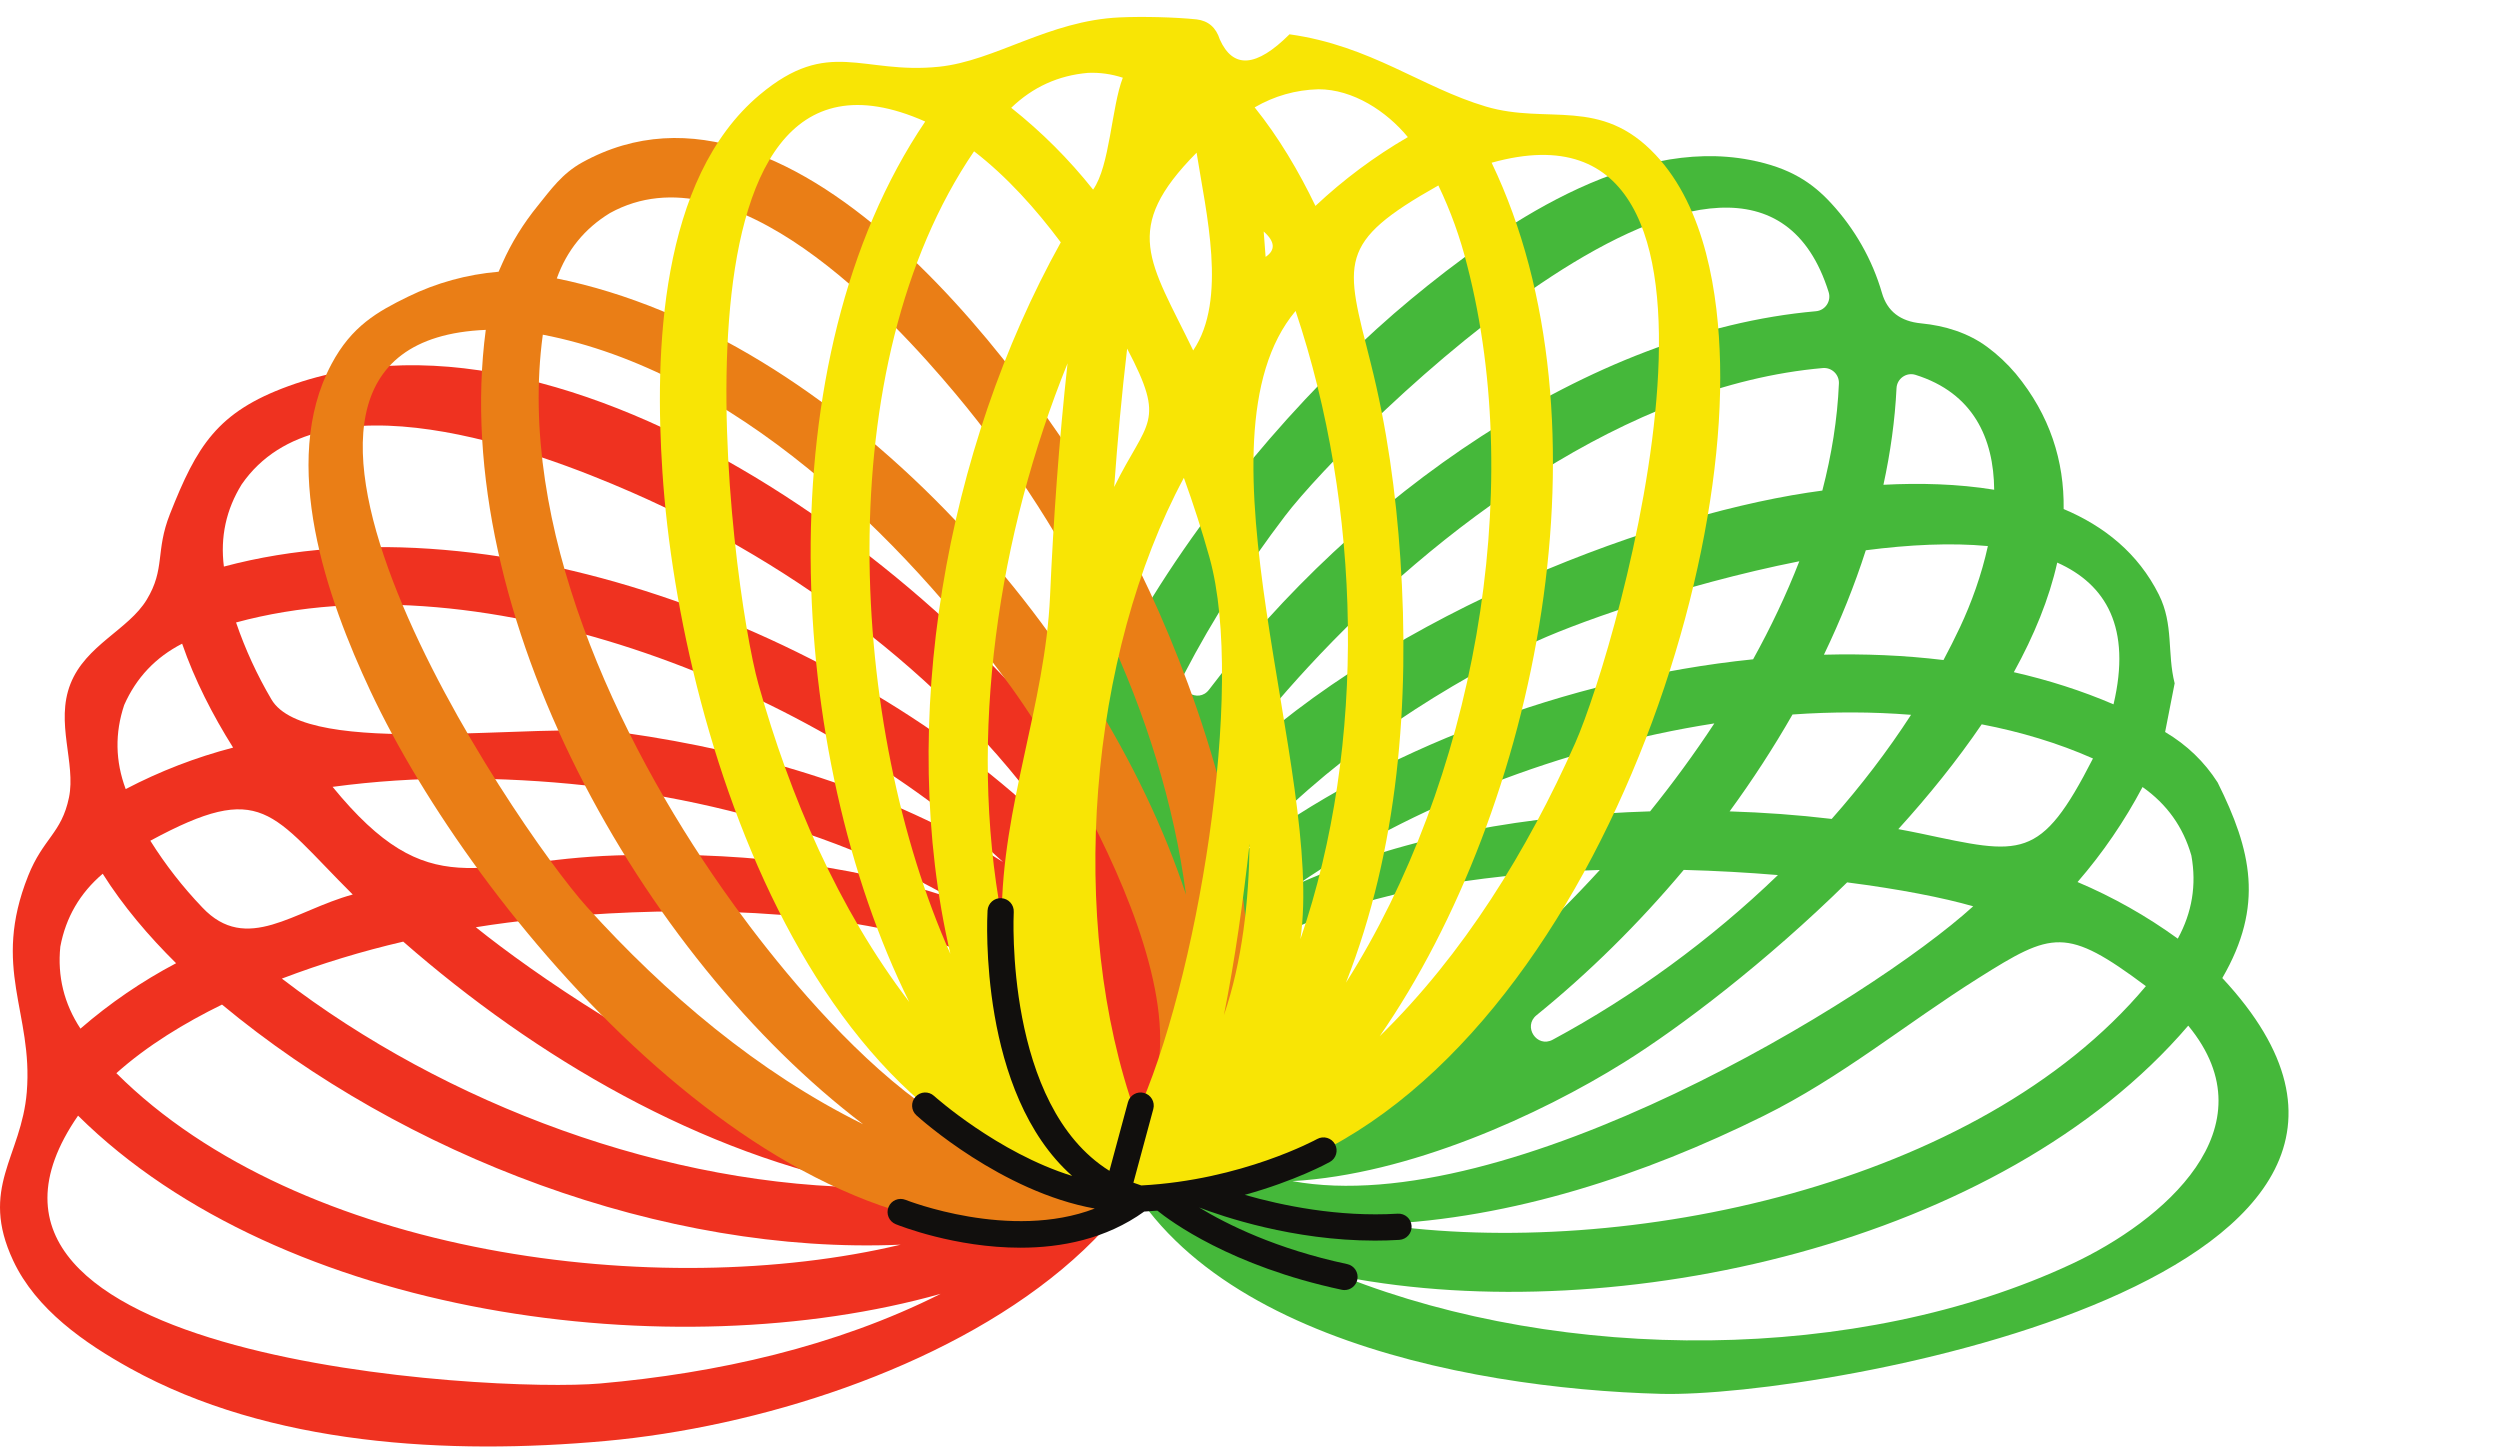
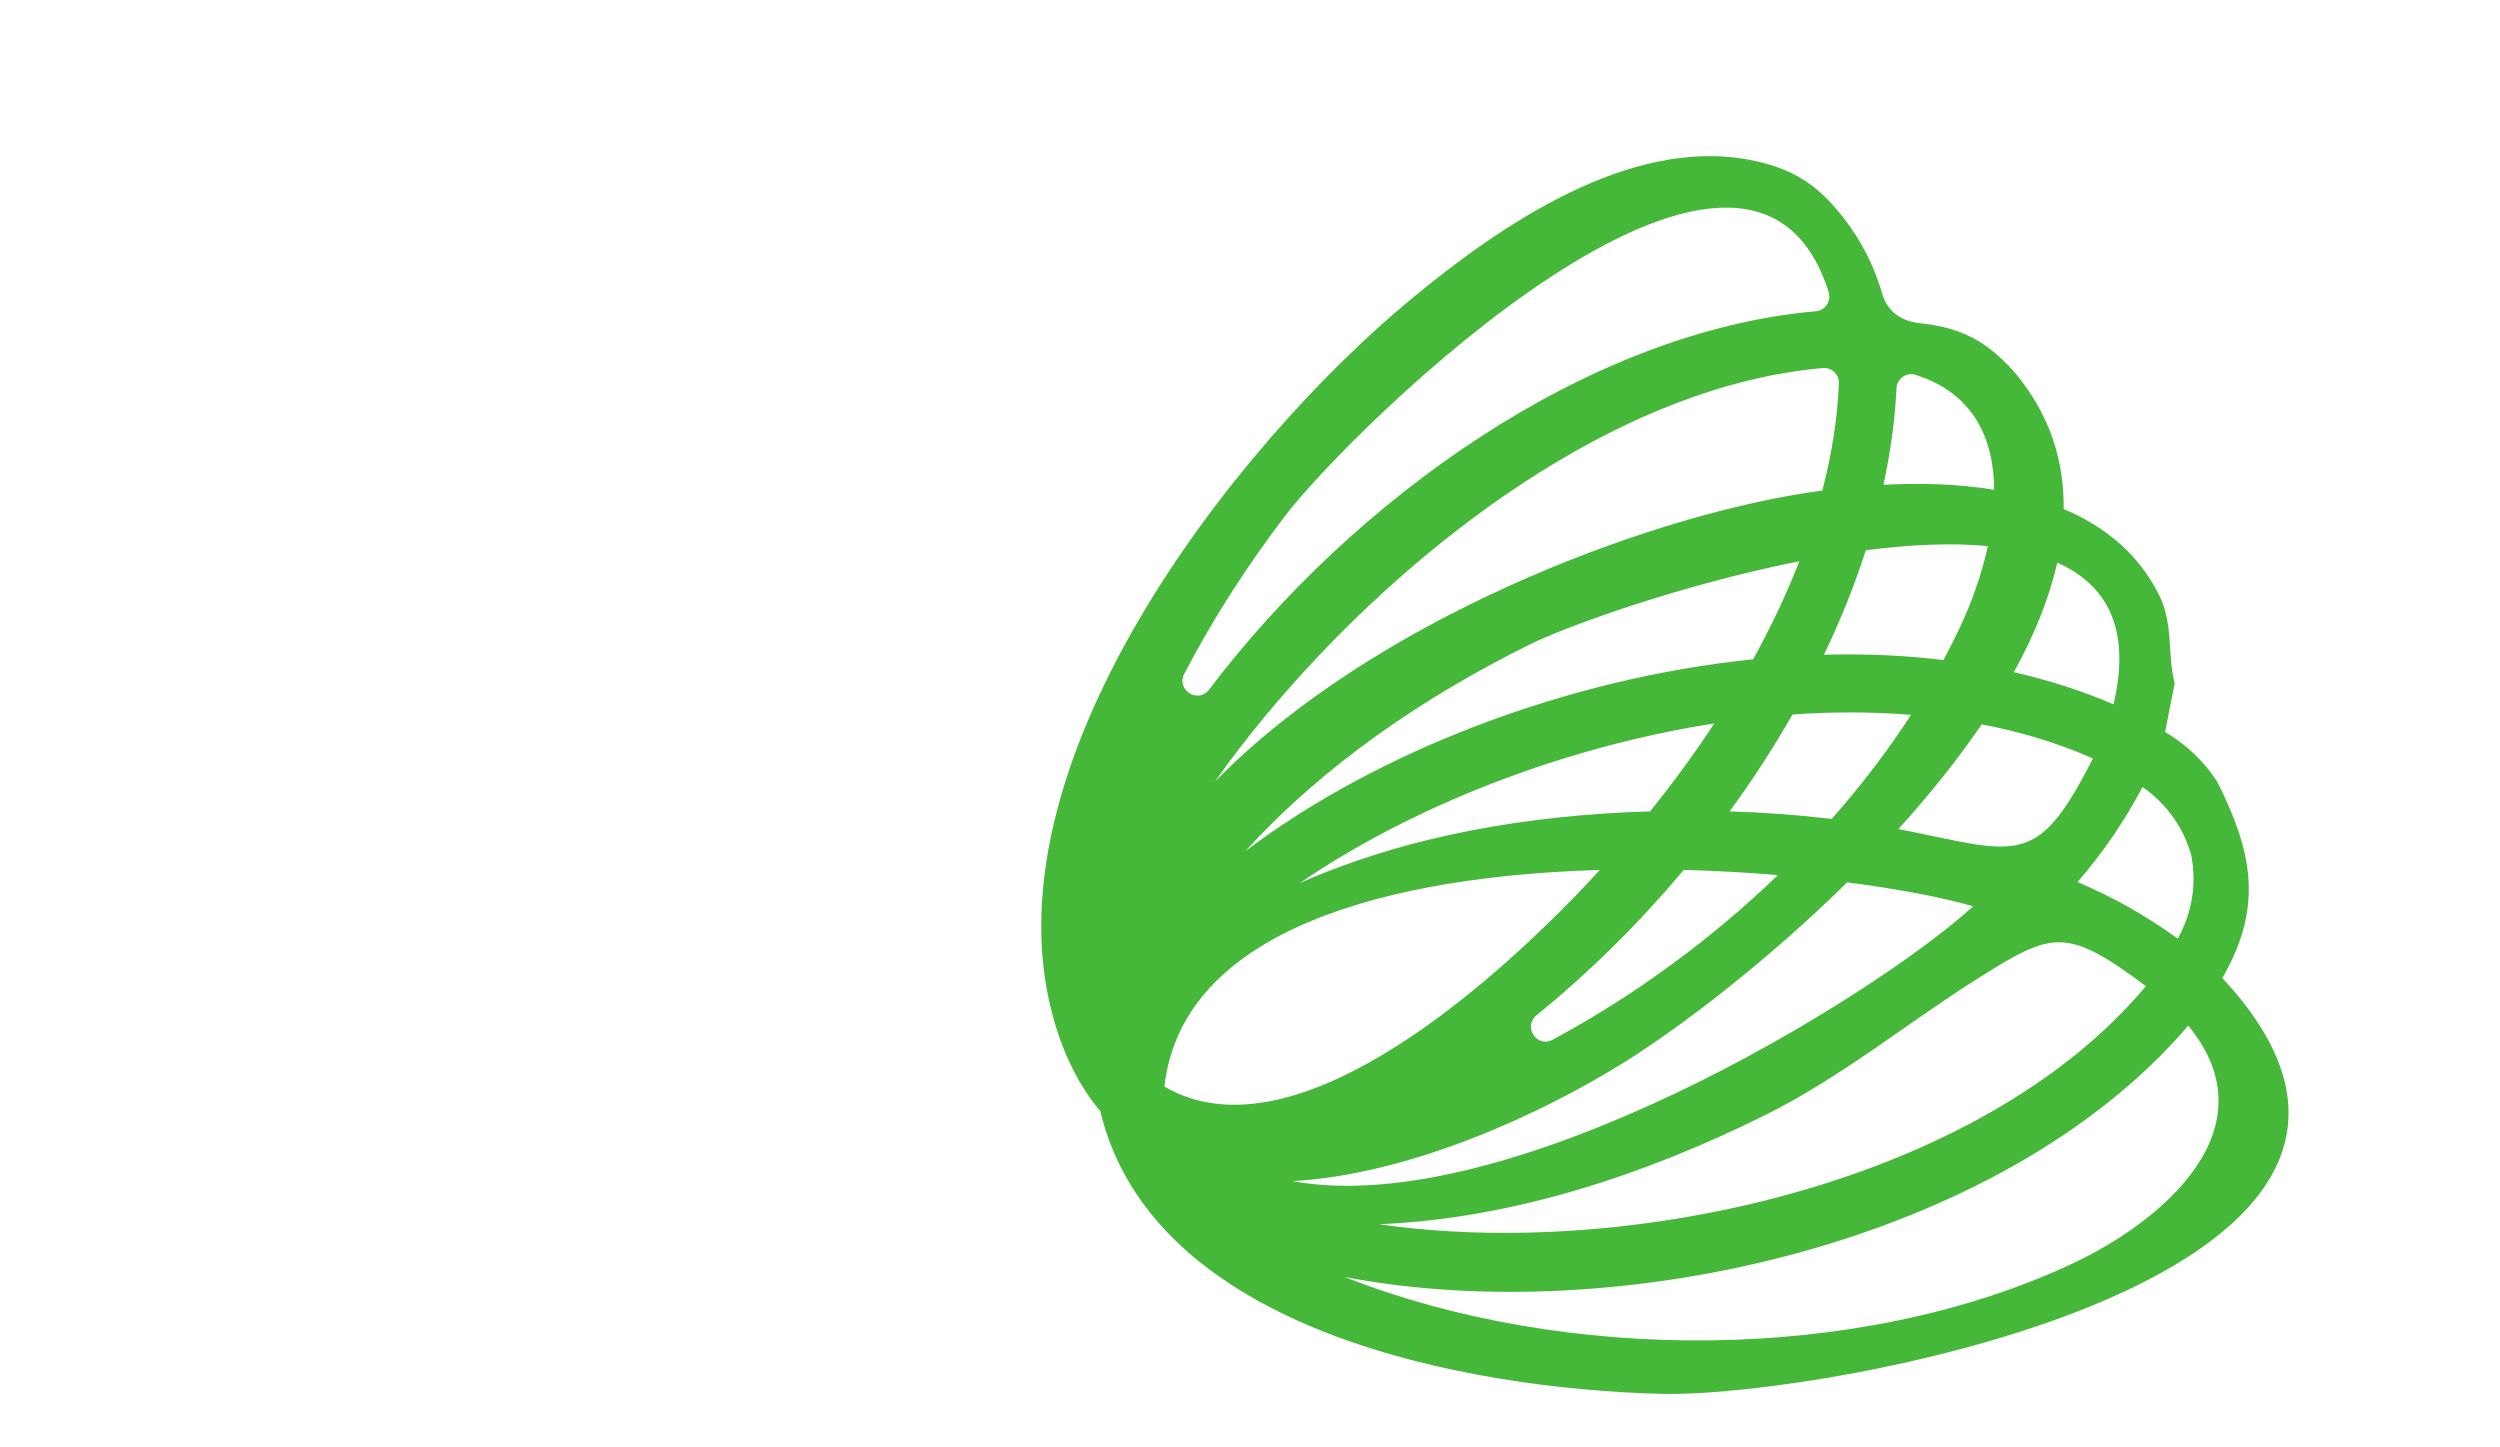
<svg xmlns="http://www.w3.org/2000/svg" height="316.1" preserveAspectRatio="xMidYMid meet" version="1.0" viewBox="0.0 -3.7 546.2 316.1" width="546.2" zoomAndPan="magnify">
  <defs>
    <clipPath id="a">
-       <path d="M 0 76 L 260 76 L 260 312.328 L 0 312.328 Z M 0 76" />
-     </clipPath>
+       </clipPath>
  </defs>
  <g>
    <g id="change1_1">
      <path d="M 452.82 272.355 C 405.902 294.379 341.52 294.121 293.746 275.285 C 353.148 286.688 437.266 268.137 478.086 220.383 C 496.633 242.898 472.305 263.207 452.82 272.355 Z M 258.734 143.543 C 265.035 131.383 272.555 119.816 280.73 109.059 C 295.086 90.172 382.078 4.625 399.523 60.117 C 400.141 62.078 398.797 64.117 396.754 64.297 C 347.047 68.668 295.891 105.109 264.148 146.98 C 261.77 150.121 256.918 147.043 258.734 143.543 Z M 401.766 80.078 C 401.438 87.895 400.164 95.723 398.145 103.48 C 397.055 103.625 395.98 103.777 394.938 103.938 C 358.355 109.547 299.496 132.191 265.438 167.07 C 272.625 156.836 280.359 147.934 285.809 142.035 C 313.723 111.805 355.547 80.461 398.246 76.711 C 400.195 76.543 401.848 78.125 401.766 80.078 Z M 414.352 81.109 C 414.453 79.027 416.496 77.57 418.488 78.195 C 431.152 82.16 435.59 92.086 435.691 103.301 C 427.73 102 419.402 101.801 411.492 102.215 C 413.023 95.164 414.012 88.109 414.352 81.109 Z M 461.762 150.184 C 454.848 147.207 447.547 144.887 439.984 143.16 C 444.387 135.18 447.703 127.129 449.461 119.215 C 460.156 123.98 465.715 133.48 461.762 150.184 Z M 385.211 240.148 C 402.332 231.684 416.277 220.043 432.258 209.984 C 448.398 199.824 451.398 198.719 468.836 211.75 C 432.301 255.367 354.953 271.578 301.312 263.77 C 330.406 262.566 359.301 252.965 385.211 240.148 Z M 354.836 228.402 C 367.051 220.777 385.836 206.527 403.562 189.082 C 414.957 190.547 424.559 192.422 431.102 194.309 C 408.738 214.648 329.441 262.988 282.352 254.352 C 307.801 252.93 336.332 239.953 354.836 228.402 Z M 349.527 186.371 C 346.746 189.414 343.949 192.34 341.156 195.133 C 323.969 212.316 282.148 249.922 254.395 233.695 C 258.328 198.988 304.273 187.684 349.527 186.371 Z M 383.02 140.344 C 342.184 144.52 300.91 160.504 272.125 182.223 C 289.363 163.285 311.402 148.391 334.242 137.094 C 342.316 133.102 367.285 124.043 393.117 118.926 C 390.285 126.215 386.871 133.379 383.02 140.344 Z M 367.863 186.355 C 374.949 186.543 381.867 186.934 388.441 187.484 C 373.723 201.672 356.871 213.961 339.227 223.461 C 335.777 225.32 332.656 220.57 335.699 218.105 C 347.074 208.883 357.98 198.137 367.863 186.355 Z M 360.516 173.566 C 334.418 174.359 307.922 178.672 283.996 189.227 C 307.93 172.805 341 159.574 374.547 154.352 C 370.148 161.043 365.422 167.473 360.516 173.566 Z M 432.961 154.551 C 441.469 156.195 449.641 158.633 457.273 162.012 C 445.734 184.605 441.664 183.078 419.648 178.41 C 418.02 178.066 416.383 177.754 414.742 177.449 C 421.387 170.125 427.605 162.426 432.961 154.551 Z M 400.191 175.219 C 392.785 174.336 385.336 173.805 377.887 173.57 C 382.867 166.75 387.473 159.668 391.629 152.402 C 400.383 151.785 409.062 151.797 417.527 152.473 C 412.414 160.371 406.59 167.984 400.191 175.219 Z M 424.613 140.504 C 416.094 139.473 407.344 139.105 398.492 139.34 C 402.098 131.844 405.172 124.215 407.641 116.523 C 417.098 115.297 426.254 114.844 434.312 115.605 C 432.945 121.871 430.715 128.027 428.227 133.32 C 427.094 135.734 425.883 138.129 424.613 140.504 Z M 468.102 168.25 C 473.438 172.004 476.996 176.996 478.773 183.227 C 479.926 189.605 478.938 195.652 475.805 201.375 C 468.973 196.422 461.676 192.301 453.902 189.008 C 459.426 182.629 464.156 175.707 468.102 168.25 Z M 485.531 209.984 C 494.715 194.148 491.891 182.086 484.512 167.258 C 481.602 162.711 477.773 159.035 473.035 156.23 C 473.73 152.684 474.422 149.141 475.117 145.594 C 473.445 138.973 474.941 132.77 471.672 126.223 C 467.137 117.148 459.691 111.23 450.867 107.516 C 451.004 97.059 447.906 87.031 440.406 77.949 C 438.52 75.727 436.441 73.777 434.176 72.105 C 429.984 69.008 424.922 67.449 419.738 66.949 C 415.18 66.512 412.324 64.301 411.172 60.312 C 409.07 53.035 405.238 46.32 400.109 40.746 C 395.988 36.266 391.172 32.953 382.379 31.25 C 355.836 26.102 327.48 45.762 308.23 61.703 C 269.379 93.875 213.883 164.629 230.52 220.035 C 232.879 227.887 236.254 234.148 240.398 239.078 C 251.844 286.965 319.926 299.684 362.848 300.828 C 398.496 301.777 546.242 275.121 485.531 209.984" fill="#45b83a" />
    </g>
    <g clip-path="url(#a)" id="change2_1">
-       <path d="M 103.961 198.883 C 137.246 193.449 231.66 188.066 241.227 235.168 C 209.605 271.414 129.344 219.285 103.961 198.883 Z M 131.102 298.566 C 107.449 300.648 -19.93 293.574 17.055 240.047 C 61.656 284.219 147.191 295.414 205.527 278.973 C 182.578 290.523 156.559 296.328 131.102 298.566 Z M 13.18 203.113 C 14.379 196.73 17.469 191.422 22.441 187.195 C 26.902 194.277 32.52 200.863 38.473 206.742 C 30.961 210.711 23.996 215.473 17.578 221.035 C 13.988 215.566 12.523 209.59 13.18 203.113 Z M 27.137 150.32 C 29.766 144.375 33.98 139.91 39.793 136.93 C 42.516 144.848 46.477 152.551 50.93 159.637 C 42.762 161.766 34.938 164.789 27.461 168.699 C 25.188 162.586 25.082 156.461 27.137 150.32 Z M 136.488 156.426 C 117.672 153.754 66.934 162.289 59.285 149.078 C 56.148 143.746 53.574 138.148 51.574 132.297 C 106.52 117.363 179.23 147.586 219.125 184.621 C 194.449 169.121 165.18 160.504 136.488 156.426 Z M 72.664 168.211 C 81.812 166.984 91.004 166.383 100.238 166.402 C 136.883 166.402 175.828 174.172 207.855 192.555 C 184.453 184.555 159.211 182.367 134.613 183.191 C 104.066 184.215 93.965 194.273 72.664 168.211 Z M 61.582 210.105 C 70.238 206.812 79.074 204.121 88.098 202.027 C 117.062 227.367 153.07 248.512 191.219 255.73 C 145.828 255.75 97.426 237.629 61.582 210.105 Z M 44.191 194.551 C 39.914 190.078 36.133 185.223 32.844 179.984 C 57.461 166.656 59.137 173.898 77.066 191.734 C 64.27 195.211 53.895 204.852 44.191 194.551 Z M 48.504 215.781 C 88.16 248.727 144.926 270.488 196.777 268.238 C 144.102 280.773 65.582 270.828 25.422 230.766 C 32.211 224.703 40.367 219.77 48.504 215.781 Z M 52.805 102.121 C 70.094 77.105 117.09 94.715 137.938 103.824 C 174.289 119.707 209.496 146.012 231.707 179.234 C 189.133 136.152 109.422 103.879 48.914 120.086 C 48.102 113.617 49.398 107.629 52.805 102.121 Z M 247.09 180.055 C 217.59 129.09 127.289 57.246 63.035 80.652 C 47.434 86.336 43.02 93.711 37.129 108.609 C 33.898 116.781 36.164 120.547 32.051 127.328 C 28.074 133.891 18.734 137.227 15.395 145.711 C 12.051 154.211 16.617 163.02 15.07 170.539 C 13.457 178.367 9.422 179.438 6.148 187.66 C -1.906 207.902 7.27 217.461 5.852 234.891 C 4.691 249.094 -4.594 255.762 2.891 271.738 C 7.883 282.395 18.473 289.73 28.406 295.238 C 58.965 312.184 98.191 314.207 132.207 311.133 C 198.512 305.137 293.801 260.746 247.09 180.055" fill="#ef3220" />
-     </g>
+       </g>
    <g id="change3_1">
-       <path d="M 121.648 57.137 C 123.848 50.988 127.723 46.223 133.27 42.844 C 160.027 28.074 194.363 65.105 208.828 82.406 C 234.328 112.902 253.914 152.086 259.117 191.77 C 240.145 134.113 183.16 69.648 121.648 57.137 Z M 238.535 247.195 C 209.105 258.168 170.992 209.23 157.902 190.57 C 134.676 157.469 112.938 111.074 118.594 69.422 C 160.199 77.449 197.004 113.391 220.898 146.383 C 234.066 164.562 275.402 233.445 238.535 247.195 Z M 128.258 194.477 C 112.312 176.848 41.188 71.07 106.129 68.371 C 97.934 130.48 140.305 205.312 188.566 241.922 C 165.598 230.578 145.348 213.375 128.258 194.477 Z M 244.883 113.039 C 227.031 80.703 174.008 5.906 127.176 31.801 C 122.773 34.238 120.297 37.789 117.508 41.234 C 114.367 45.105 111.715 49.344 109.711 53.906 L 108.934 55.668 C 102.059 56.246 95.344 58.086 89.148 61.121 C 82.48 64.387 76.852 67.52 72.426 75.836 C 60.918 97.445 71.512 127.211 80.922 147.262 C 103.777 195.969 168.301 272.422 229.715 264.145 C 301.945 254.406 266.035 151.363 244.883 113.039" fill="#ea7e16" />
-     </g>
+       </g>
    <g id="change4_1">
-       <path d="M 344.109 158.742 C 333.711 182.09 319.793 204.758 301.426 222.703 C 335.961 172.797 353.02 88.453 325.891 31.852 C 388.586 14.332 353.711 137.184 344.109 158.742 Z M 305.957 118.371 C 304.988 103.938 303.008 89.586 299.457 75.543 C 293.887 53.504 291.887 49.398 314.254 36.816 C 316.934 42.395 319.023 48.188 320.527 54.191 C 333.547 104.512 321.719 167.355 294.066 210.992 C 305.531 181.836 308.043 149.379 305.957 118.371 Z M 283.062 64.234 C 297.414 107.027 298.816 158.602 284.113 201.492 C 289.375 165.277 259.426 92.422 283.062 64.234 Z M 267.398 218.102 C 269.863 205.711 271.602 193.172 273.008 180.621 C 272.859 193.023 271.445 206.285 267.398 218.102 Z M 248.246 240.008 C 232.895 197.352 237.969 139.203 258.652 100.691 C 260.73 106.422 262.598 112.223 264.246 118.094 C 272.254 146.633 261.438 211.488 248.246 240.008 Z M 220.93 19.852 C 225.641 15.316 231.242 12.77 237.727 12.219 C 240.289 12.113 242.816 12.465 245.312 13.281 C 242.836 19.703 242.492 32.59 238.82 37.73 C 233.539 31.086 227.574 25.125 220.93 19.852 Z M 229.418 126.469 C 228.371 150.262 218.891 172.449 218.859 196.734 C 211.406 156.852 218.117 113.047 233.238 75.68 C 231.383 92.555 230.164 109.504 229.418 126.469 Z M 212.812 29.355 C 220.012 34.898 226.348 42.004 231.762 49.25 C 206.723 94.246 195.852 154.188 207.637 204.695 C 185.586 155.238 180.852 76.227 212.812 29.355 Z M 165.695 145.746 C 159.699 124.371 142.41 -3.73 202.141 22.855 C 166.953 74.879 171.746 160.879 198.652 215.211 C 183.086 194.801 172.594 170.324 165.695 145.746 Z M 243.426 102.691 C 244.156 92.602 245.074 82.512 246.258 72.461 C 254.891 88.887 250.641 88.004 243.426 102.691 Z M 261.434 29.656 C 263.461 42.648 268.207 61.785 260.688 72.859 C 251.254 53.379 244.84 46.418 261.434 29.656 Z M 276.512 52.426 C 276.371 50.574 276.23 48.727 276.09 46.875 C 278.578 49.086 278.719 50.934 276.512 52.426 Z M 288.051 15.801 C 295.621 15.801 302.957 20.625 307.586 26.254 C 300.285 30.496 293.559 35.508 287.398 41.289 C 283.77 33.742 279.367 26.281 274.117 19.758 C 278.434 17.258 283.078 15.938 288.051 15.801 Z M 375.805 75.711 C 375.465 60.566 372.629 41.754 361.715 30.133 C 349.688 17.324 338.184 23.59 324.668 19.586 C 310.562 15.402 299.496 6.281 281.73 3.797 C 274.484 11.031 269.406 11.402 266.5 4.91 C 265.676 2.301 263.984 0.844 261.434 0.535 C 256.715 0.051 249.703 -0.129 244.617 0.102 C 229.113 0.805 217.41 9.617 205.148 10.883 C 188.312 12.621 181.09 4.348 166.012 16.977 C 144.047 35.371 143.02 73.504 144.723 99.406 C 148.676 159.531 180.359 257.902 253.582 256.785 C 330.473 255.613 377.27 141.34 375.805 75.711" fill="#f8e505" />
-     </g>
+       </g>
    <g id="change5_1">
-       <path d="M 308.406 264.148 C 308.504 265.73 307.305 267.09 305.723 267.188 C 303.922 267.297 302.137 267.348 300.375 267.348 C 282.473 267.348 267.023 262.043 261.984 260.113 C 268.062 263.812 278.852 269.18 294.344 272.48 C 295.891 272.812 296.879 274.336 296.547 275.883 C 296.262 277.23 295.07 278.152 293.746 278.152 C 293.551 278.152 293.348 278.133 293.148 278.09 C 268.883 272.918 255.652 263.059 252.863 260.801 C 251.918 260.879 250.953 260.949 249.98 261.004 C 241.625 267.012 231.871 268.898 222.949 268.898 C 208.664 268.898 196.523 264.094 195.703 263.762 C 194.234 263.168 193.527 261.496 194.121 260.031 C 194.711 258.562 196.379 257.855 197.852 258.445 C 198.109 258.551 220.703 267.449 239.188 260.344 C 218.832 256.688 201.074 240.754 200.215 239.973 C 199.043 238.91 198.957 237.098 200.02 235.926 C 201.082 234.754 202.895 234.664 204.066 235.73 C 204.246 235.891 217.965 248.164 234.246 253.219 C 213.809 235.09 215.652 197.137 215.758 195.238 C 215.848 193.66 217.219 192.426 218.781 192.539 C 220.359 192.629 221.57 193.98 221.484 195.562 C 221.457 196.023 219.449 237.785 242.387 252.102 L 246.438 237.105 C 246.852 235.574 248.422 234.664 249.953 235.086 C 251.48 235.496 252.387 237.07 251.973 238.602 L 247.625 254.695 C 248.188 254.91 248.766 255.113 249.355 255.297 C 271.352 254.129 287.598 245.246 287.762 245.156 C 289.145 244.391 290.891 244.887 291.66 246.27 C 292.43 247.652 291.934 249.398 290.551 250.164 C 290.098 250.418 283.066 254.273 271.957 257.352 C 280.027 259.664 292.367 262.254 305.371 261.465 C 306.949 261.367 308.312 262.57 308.406 264.148" fill="#110f0d" />
-     </g>
+       </g>
  </g>
</svg>